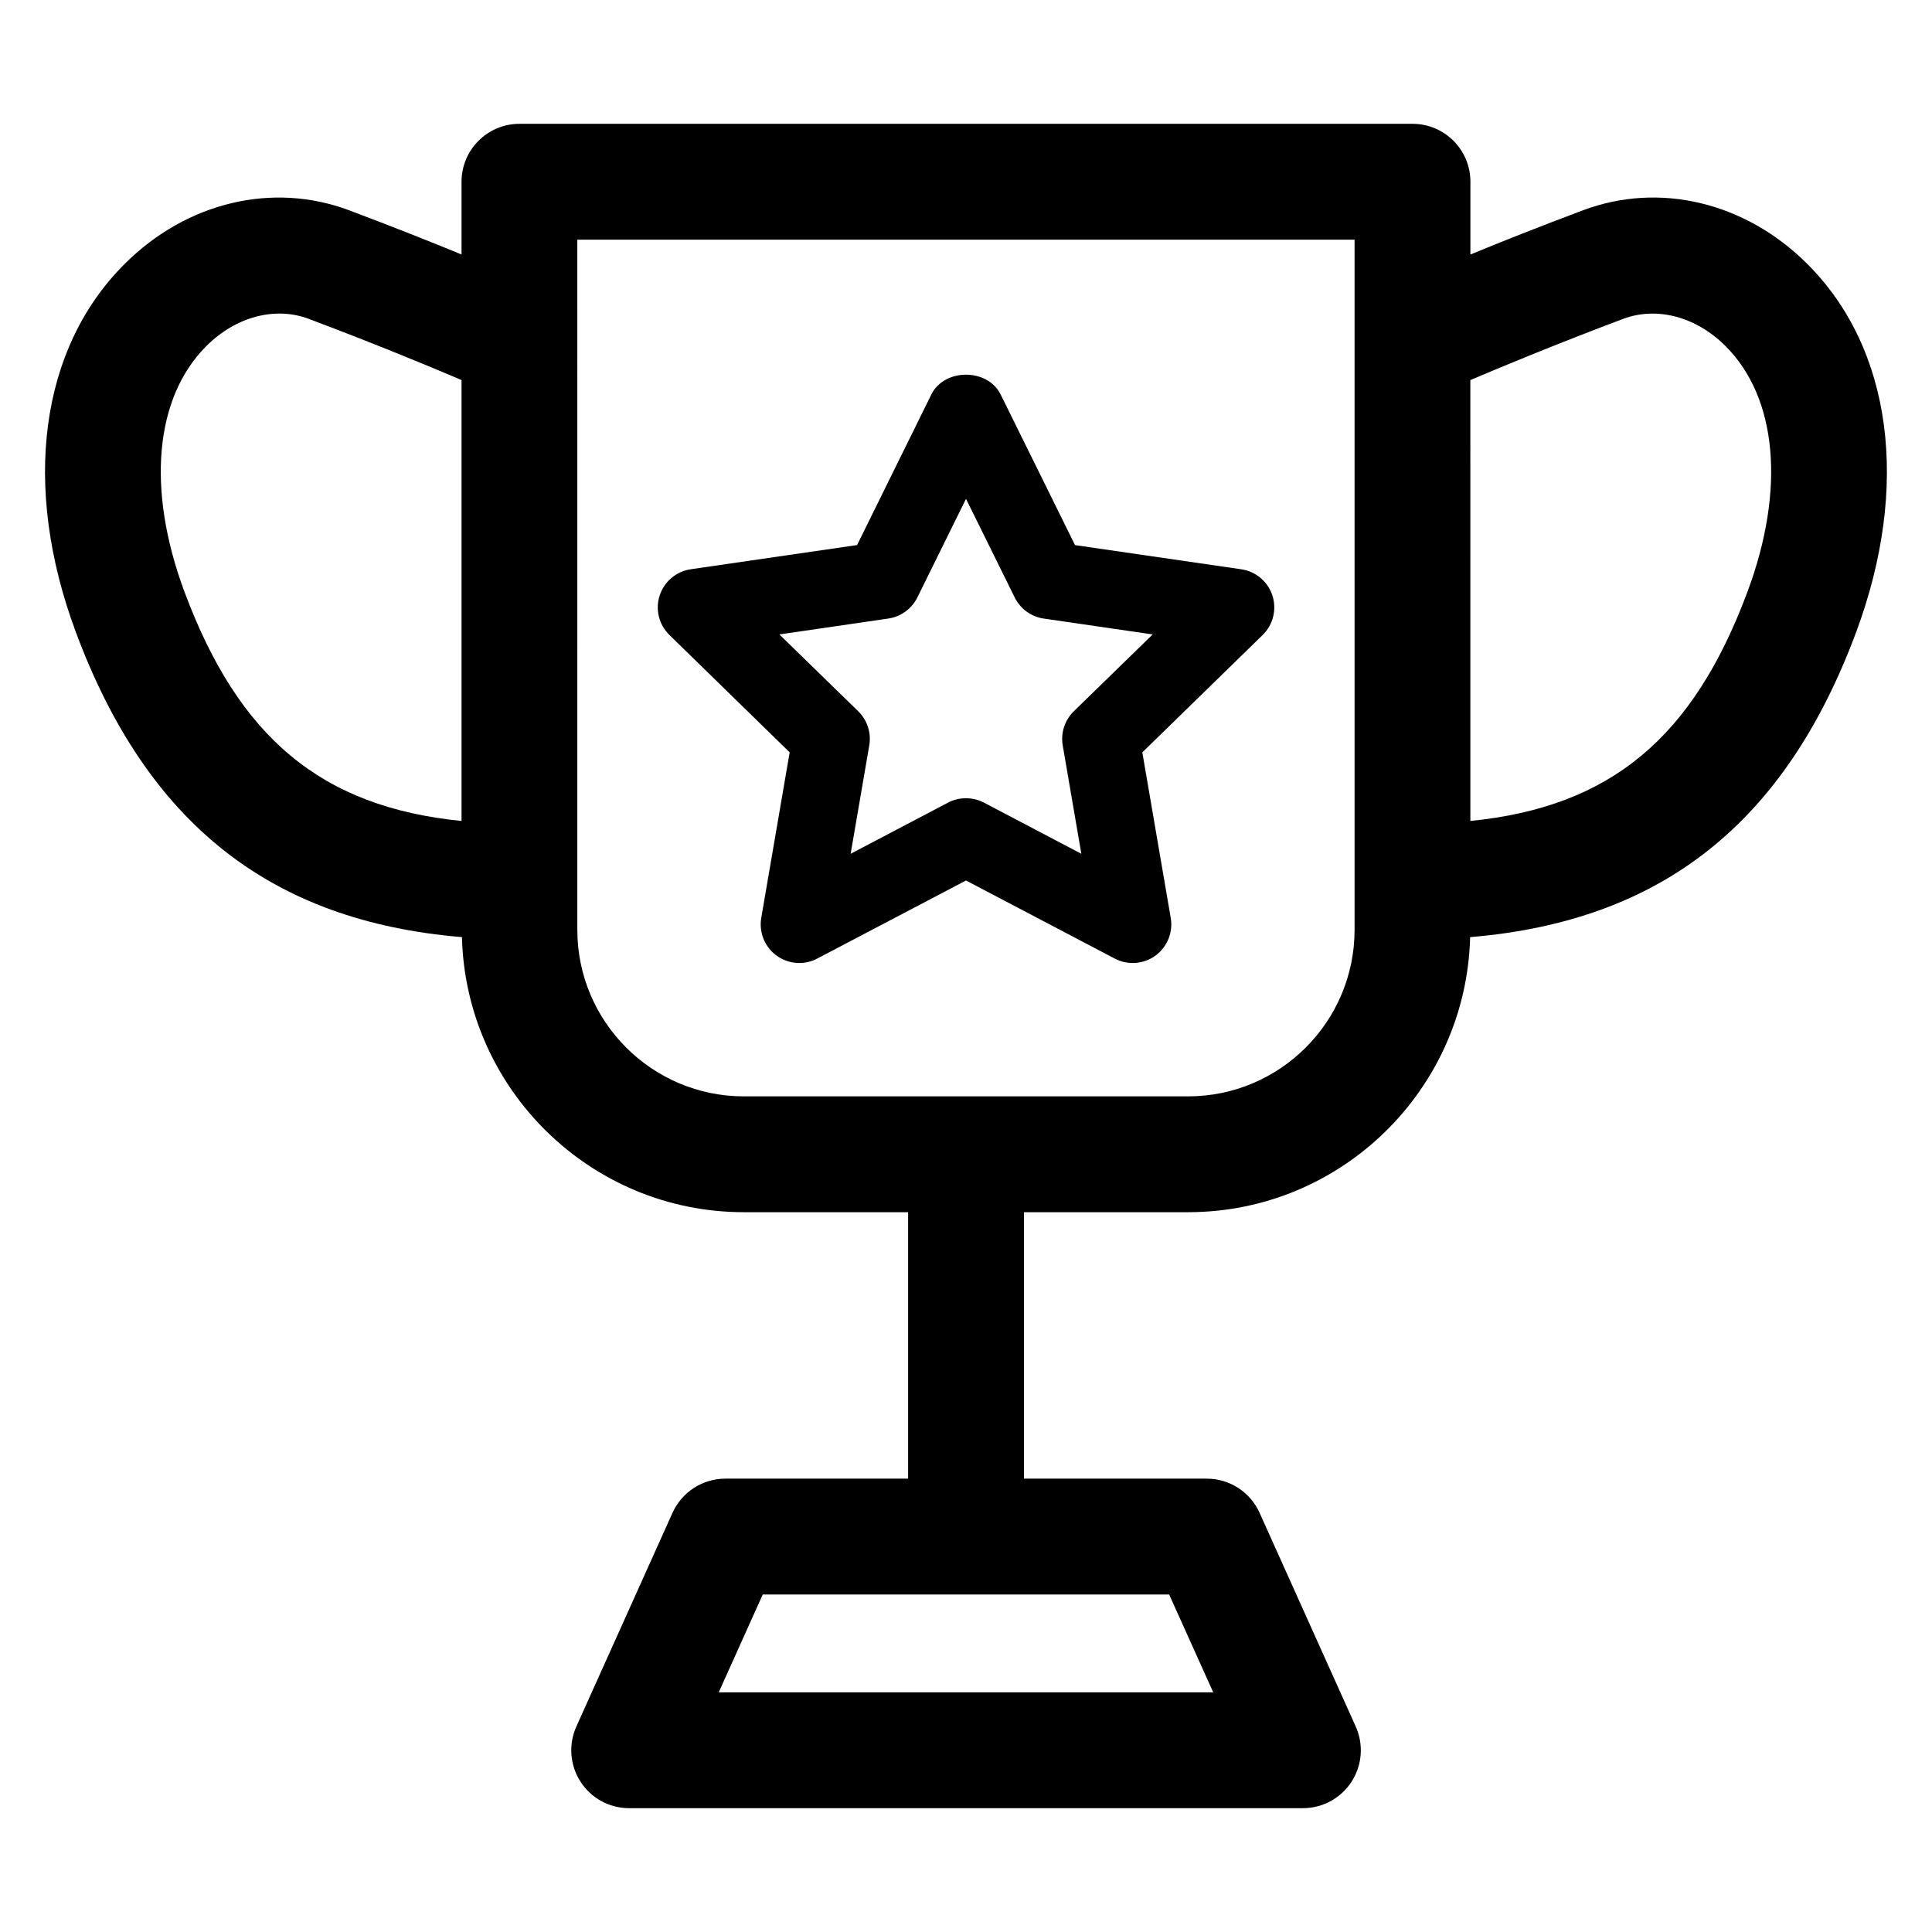
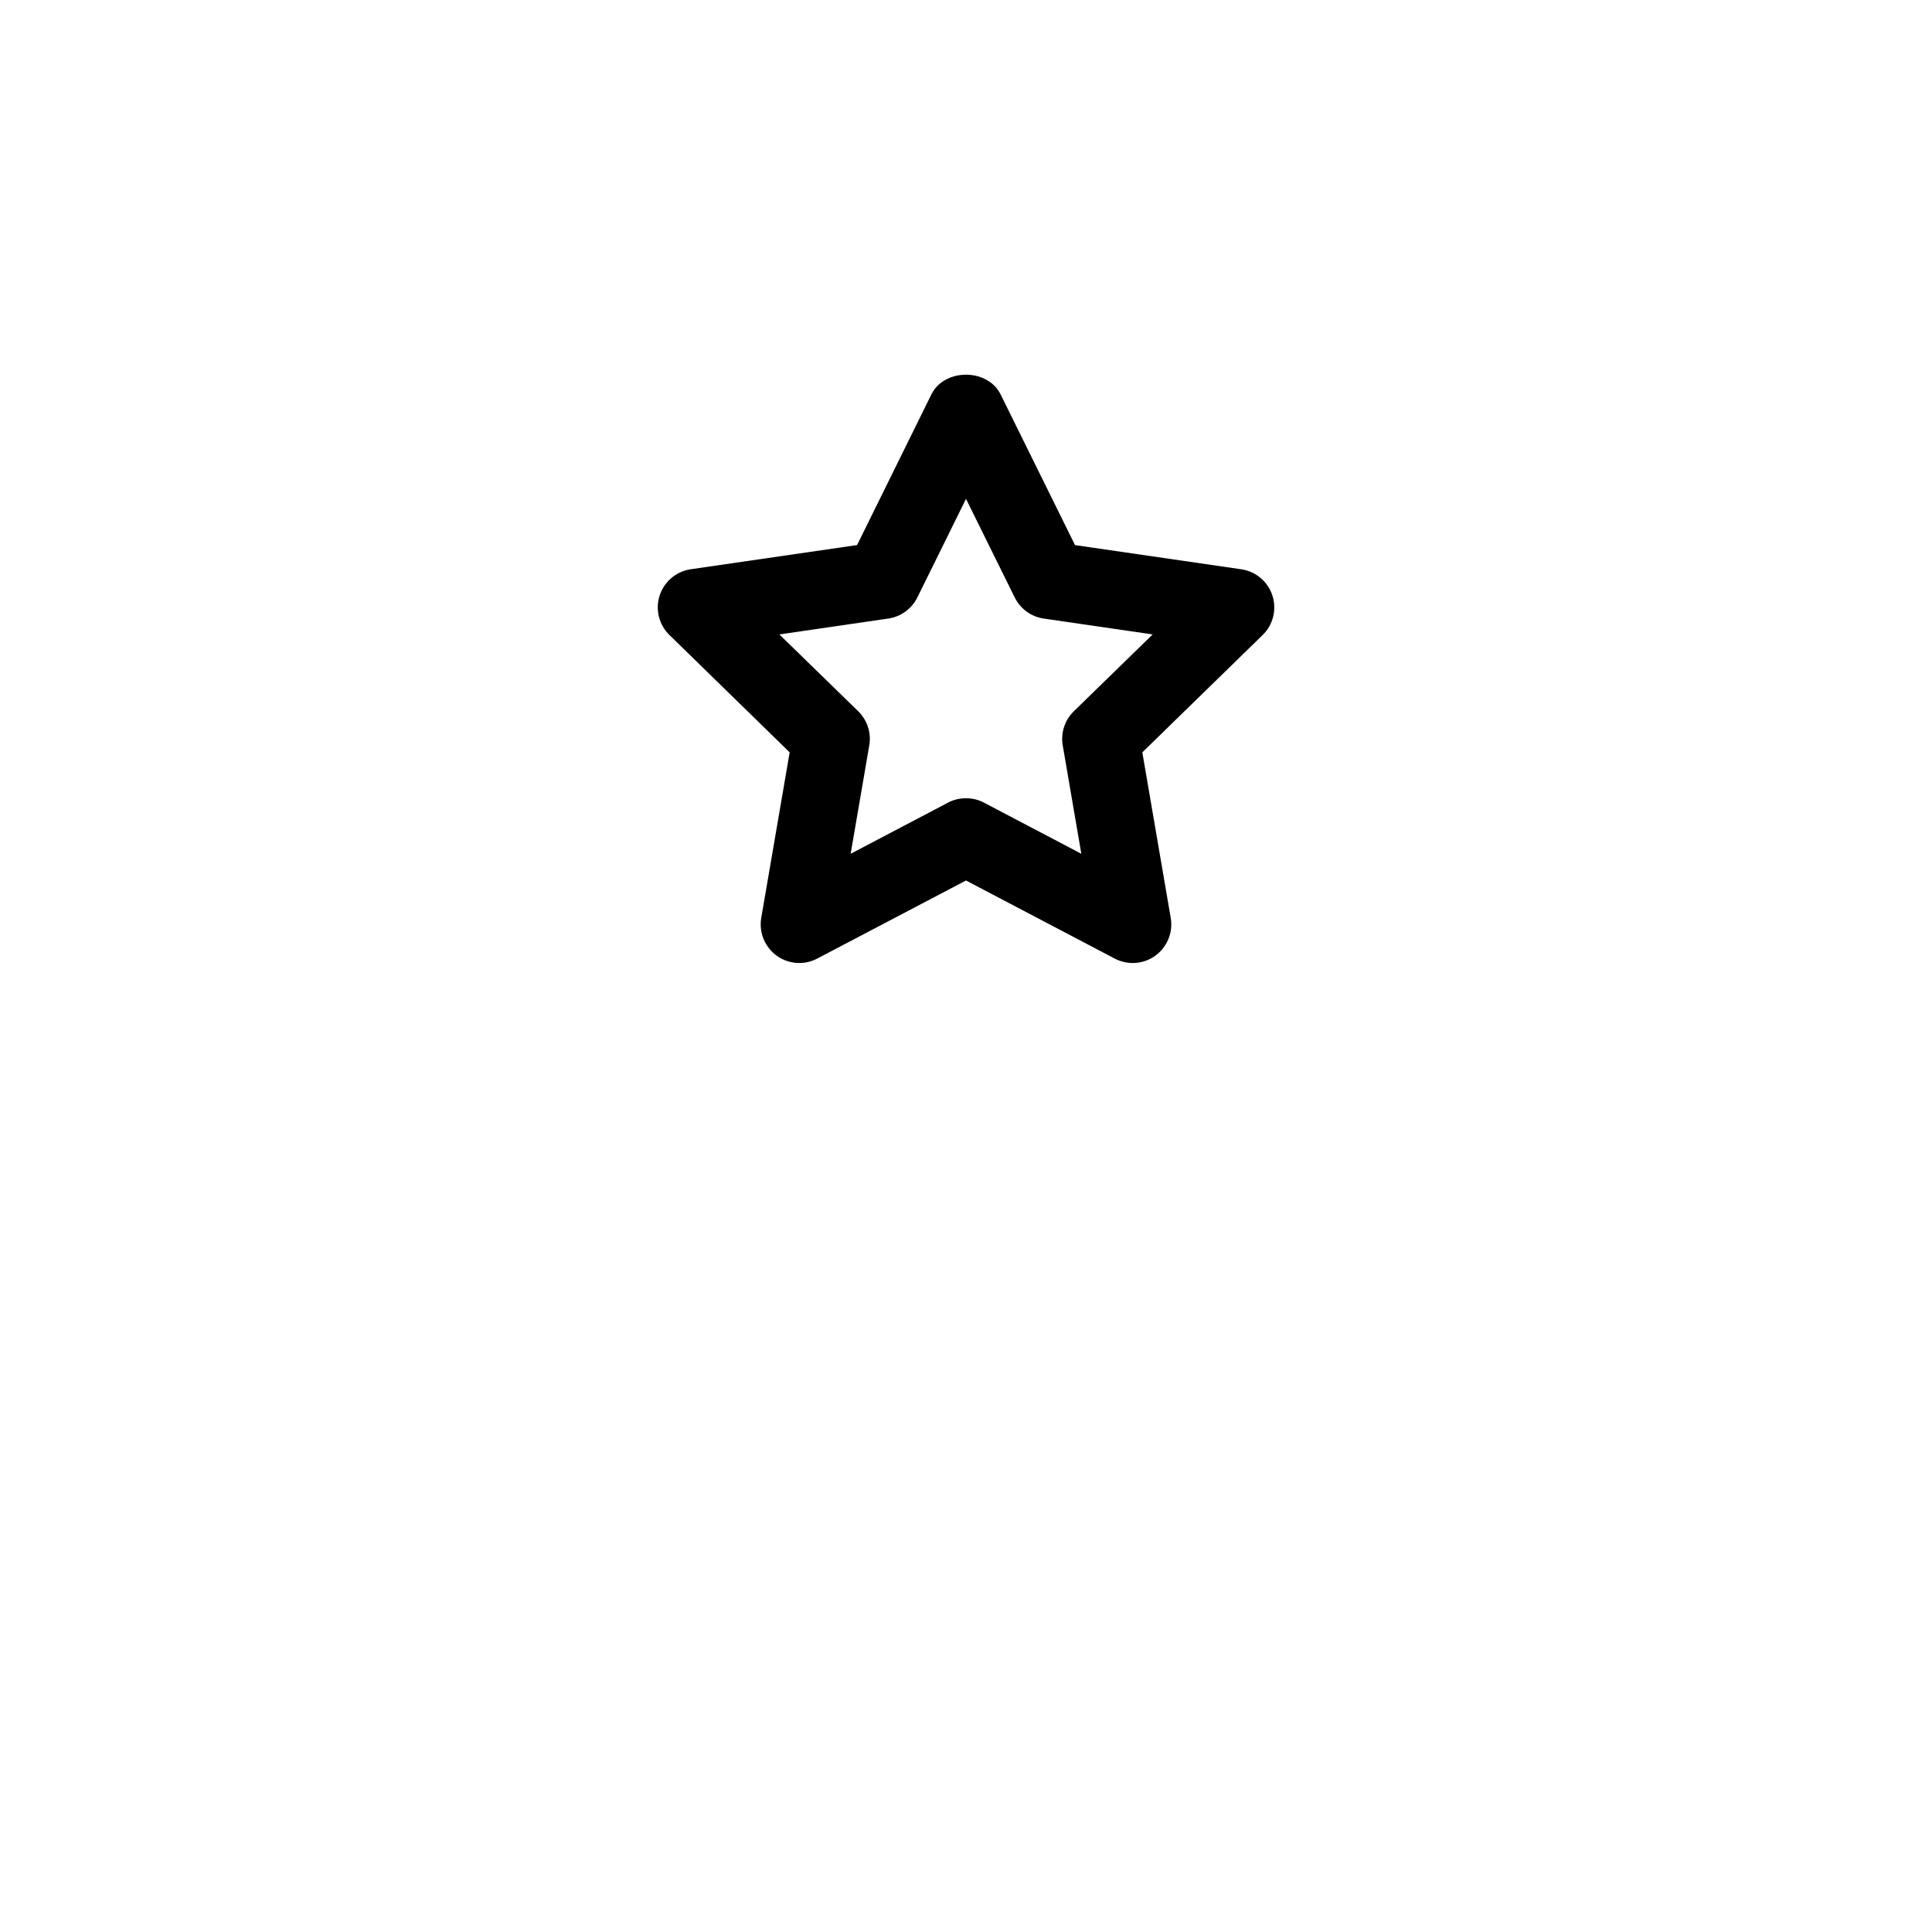
<svg xmlns="http://www.w3.org/2000/svg" fill="#000000" width="800px" height="800px" version="1.1" viewBox="144 144 512 512">
  <g>
-     <path d="m622.93 213.92c-16.422-16.375-39.234-21.82-59.527-14.152-11.539 4.328-21.617 8.328-29.727 11.684v-19.289c0-8.469-6.863-15.352-15.352-15.352l-236.66 0.004c-8.484 0-15.352 6.879-15.352 15.352v19.27c-8.125-3.34-18.184-7.34-29.727-11.684-20.277-7.637-43.105-2.203-59.527 14.168-22.516 22.422-27.363 58.93-12.957 97.598 18.863 50.68 51.625 76.609 102.32 80.828 1.023 40.352 34.117 72.895 74.723 72.895h43.516v70.613h-48.43c-6.047 0-11.508 3.543-13.996 9.035l-25.488 56.648c-2.141 4.754-1.715 10.266 1.102 14.641 2.816 4.375 7.684 7.008 12.895 7.008h178.54c5.211 0 10.059-2.644 12.895-7.008 2.816-4.359 3.242-9.887 1.102-14.641l-25.488-56.648c-2.488-5.512-7.949-9.035-13.996-9.035h-48.43v-70.613h43.5c40.621 0 73.699-32.527 74.738-72.895 50.68-4.219 83.445-30.148 102.3-80.828 14.371-38.668 9.539-75.176-12.977-97.598zm-430.06 86.879c-10.078-27.082-7.891-51.438 5.856-65.133 7.809-7.762 18.184-10.5 27.062-7.18 17.664 6.66 31.898 12.547 40.523 16.23v116.85c-37.23-3.731-59.051-22.121-73.441-60.77zm272.65 291.69h-131.05l11.668-25.93h107.7zm37.457-202.07c0 24.34-19.789 44.129-44.129 44.129h-117.72c-24.324 0-44.129-19.789-44.129-44.129l-0.004-182.9h205.98zm104.13-89.613c-14.391 38.652-36.195 57.039-73.445 60.758l-0.004-116.84c8.629-3.668 22.859-9.574 40.523-16.23 8.91-3.32 19.27-0.582 27.062 7.18 13.766 13.695 15.953 38.051 5.863 65.133z" />
    <path d="m353.27 343.38-7.527 43.848c-0.66 3.84 0.914 7.731 4.062 10.027 1.777 1.289 3.891 1.953 6.016 1.953 1.621 0 3.258-0.379 4.754-1.18l39.426-20.688 39.406 20.688c3.449 1.812 7.621 1.527 10.785-0.77 3.148-2.297 4.723-6.188 4.062-10.012l-7.527-43.863 31.883-31.094c2.785-2.707 3.793-6.769 2.582-10.484-1.195-3.684-4.41-6.391-8.25-6.941l-44.051-6.406-19.715-39.922c-3.449-6.992-14.91-6.977-18.359 0l-19.68 39.91-44.051 6.406c-3.856 0.551-7.055 3.258-8.266 6.941-1.211 3.715-0.203 7.777 2.598 10.5zm26.121-35.457c3.336-0.473 6.219-2.582 7.715-5.59l12.895-26.133 12.91 26.137c1.496 3.008 4.359 5.117 7.699 5.59l28.859 4.203-20.891 20.355c-2.41 2.348-3.512 5.731-2.945 9.055l4.93 28.719-25.805-13.555c-1.496-0.789-3.133-1.164-4.769-1.164s-3.273 0.379-4.754 1.164l-25.805 13.555 4.93-28.719c0.582-3.32-0.535-6.707-2.945-9.07l-20.875-20.34z" />
  </g>
</svg>